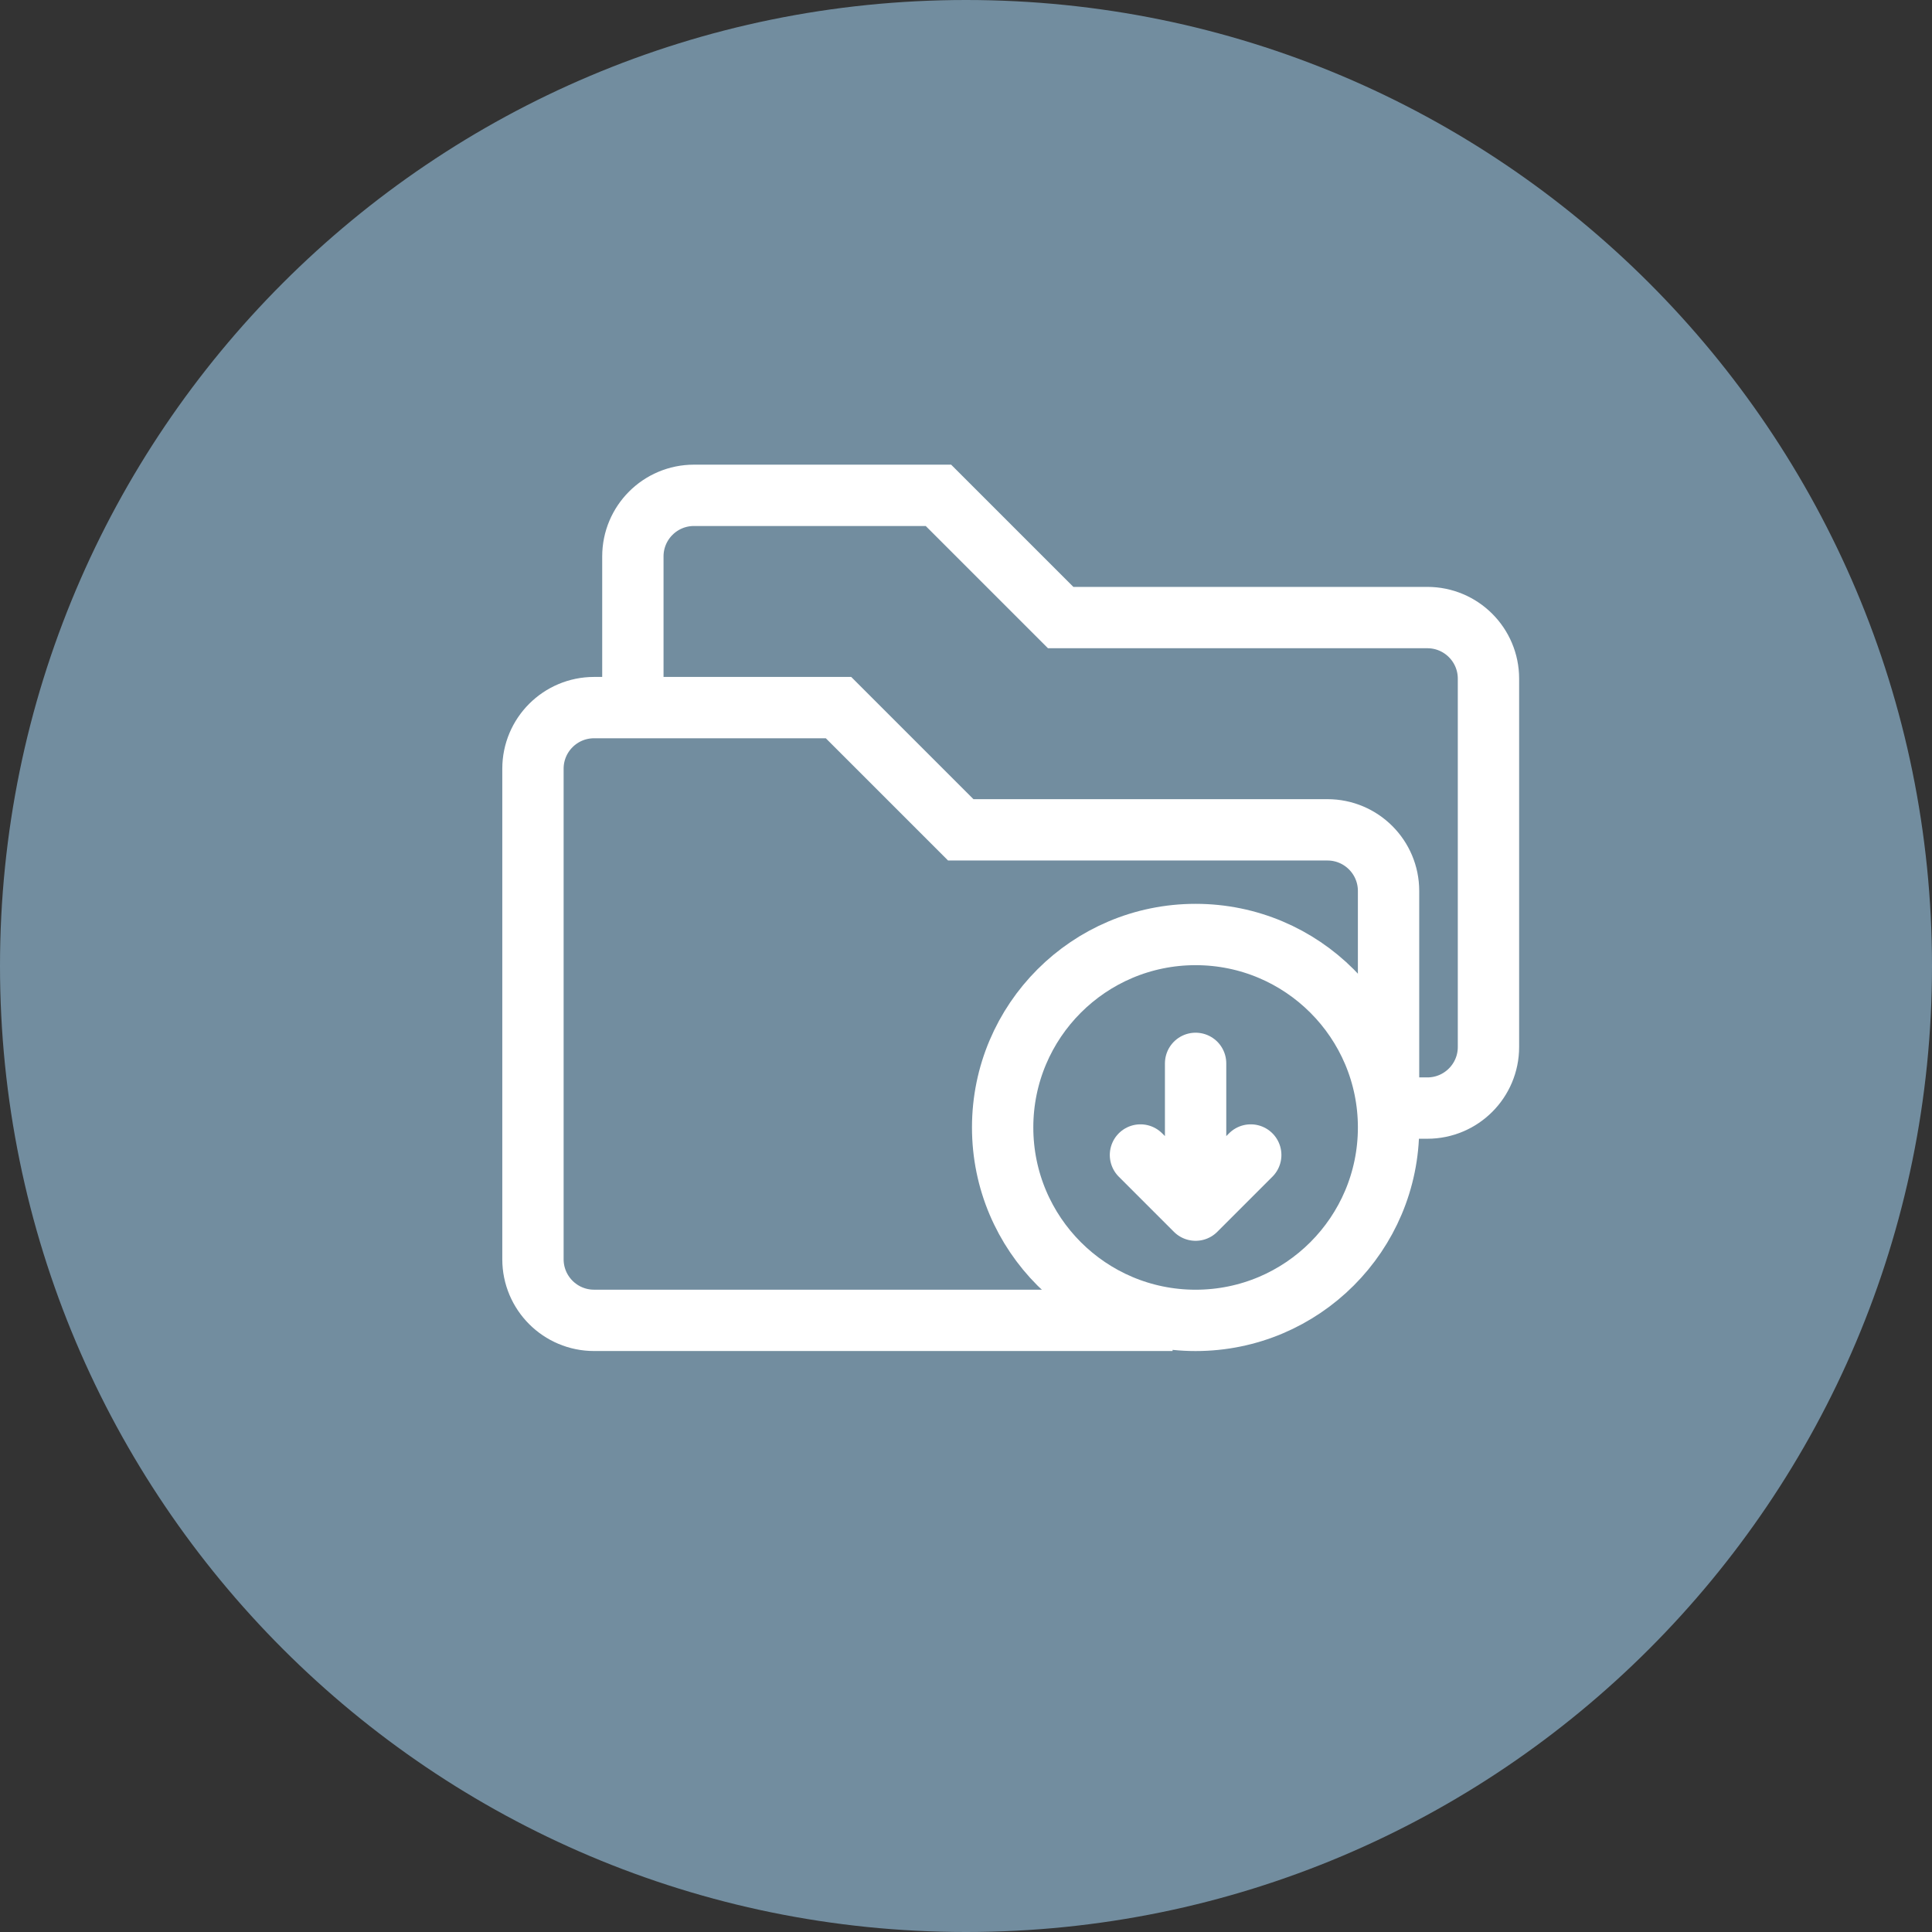
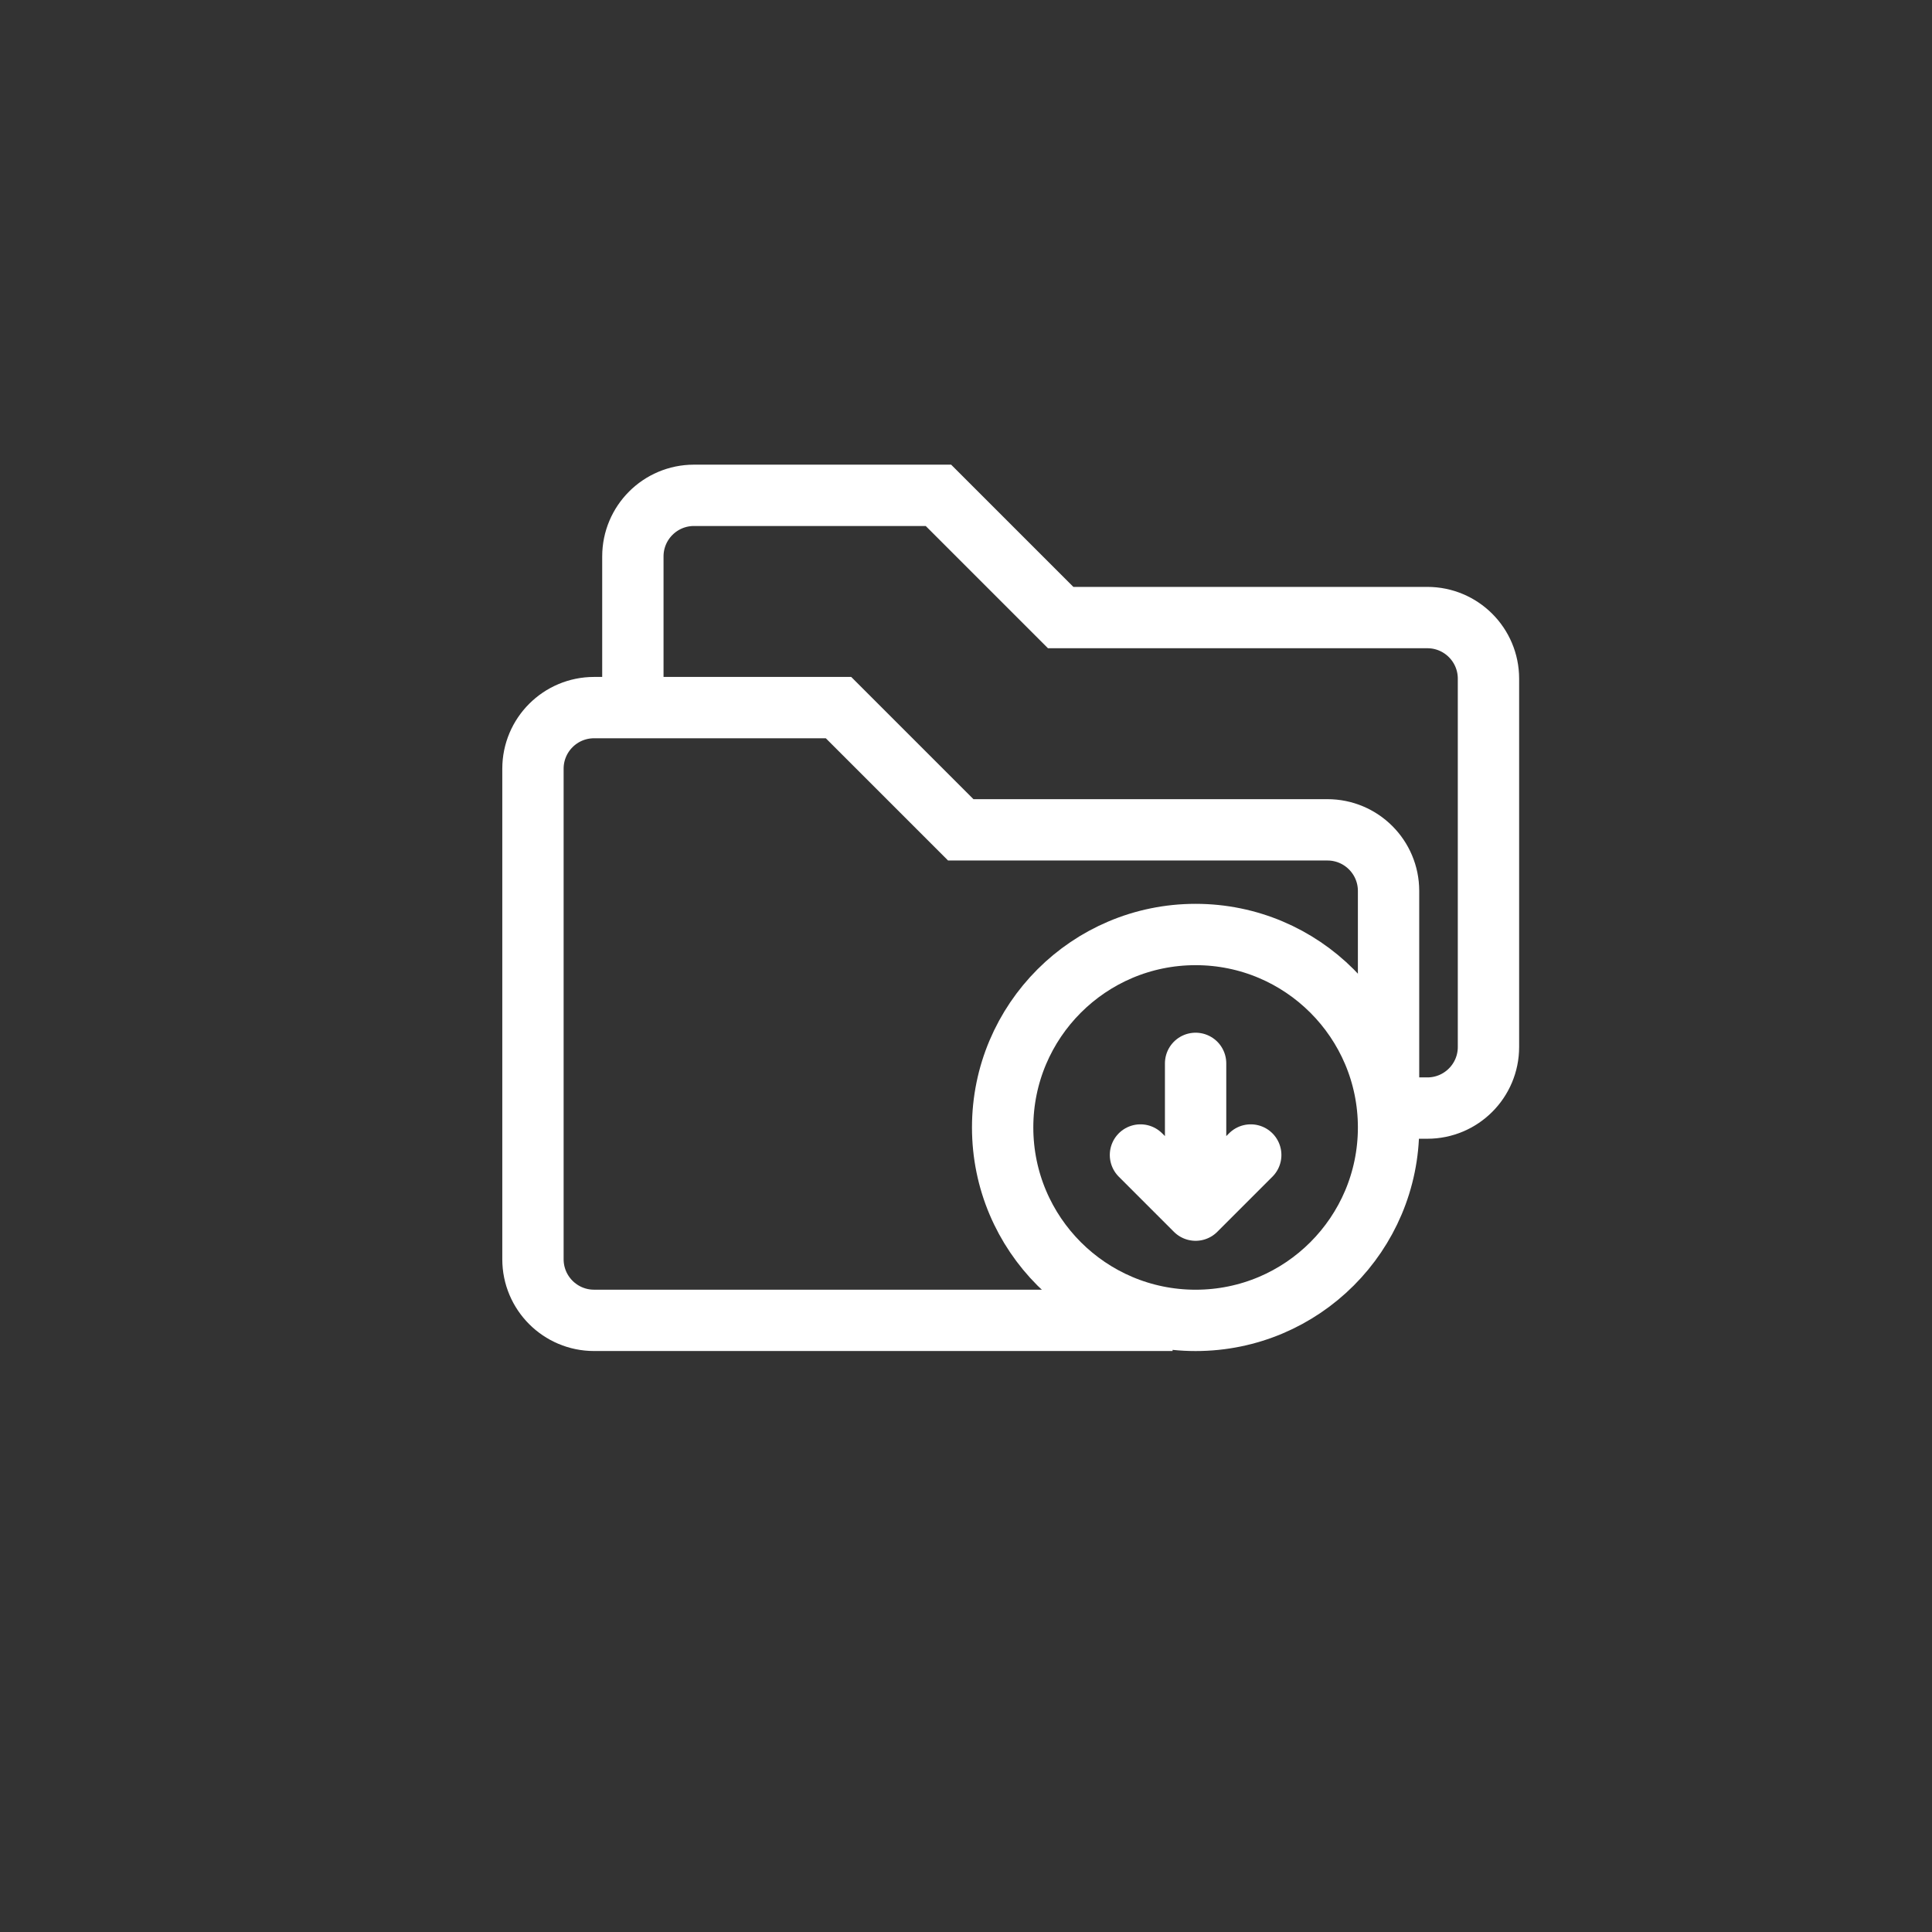
<svg xmlns="http://www.w3.org/2000/svg" width="63" height="63" viewBox="0 0 63 63" fill="none">
  <rect x="0" y="0" width="63" height="63" fill="#333333" stroke="none" />
  <g clip-path="url(#clip0_428_8910)">
-     <path d="M31.5 63C48.897 63 63 48.897 63 31.5C63 14.103 48.897 0 31.5 0C14.103 0 0 14.103 0 31.5C0 48.897 14.103 63 31.5 63Z" fill="#728D9F" />
    <path d="M45.279 35.911V29.053C45.279 27.952 44.387 27.06 43.286 27.06H31.329L27.343 23.074H19.372C18.271 23.074 17.379 23.966 17.379 25.067V41.062C17.379 42.163 18.271 43.055 19.372 43.055H38.236" stroke="white" stroke-width="2" />
    <path d="M44.629 36.133H46.544C47.645 36.133 48.537 35.241 48.537 34.14V22.131C48.537 21.03 47.645 20.138 46.544 20.138H34.587L30.601 16.152H22.63C21.529 16.152 20.637 17.044 20.637 18.145V23.005" stroke="white" stroke-width="2" />
    <path d="M37.189 37.663L38.987 39.461M38.987 39.461L40.785 37.663M38.987 39.461V34.675M32.695 36.764C32.695 33.29 35.512 30.473 38.987 30.473C42.462 30.473 45.279 33.29 45.279 36.764C45.279 40.239 42.462 43.056 38.987 43.056C35.512 43.056 32.695 40.239 32.695 36.764Z" stroke="white" stroke-width="2" stroke-linecap="round" stroke-linejoin="round" />
  </g>
  <defs>
    <clipPath id="clip0_428_8910">
      <rect width="63" height="63" fill="white" />
    </clipPath>
  </defs>
</svg>